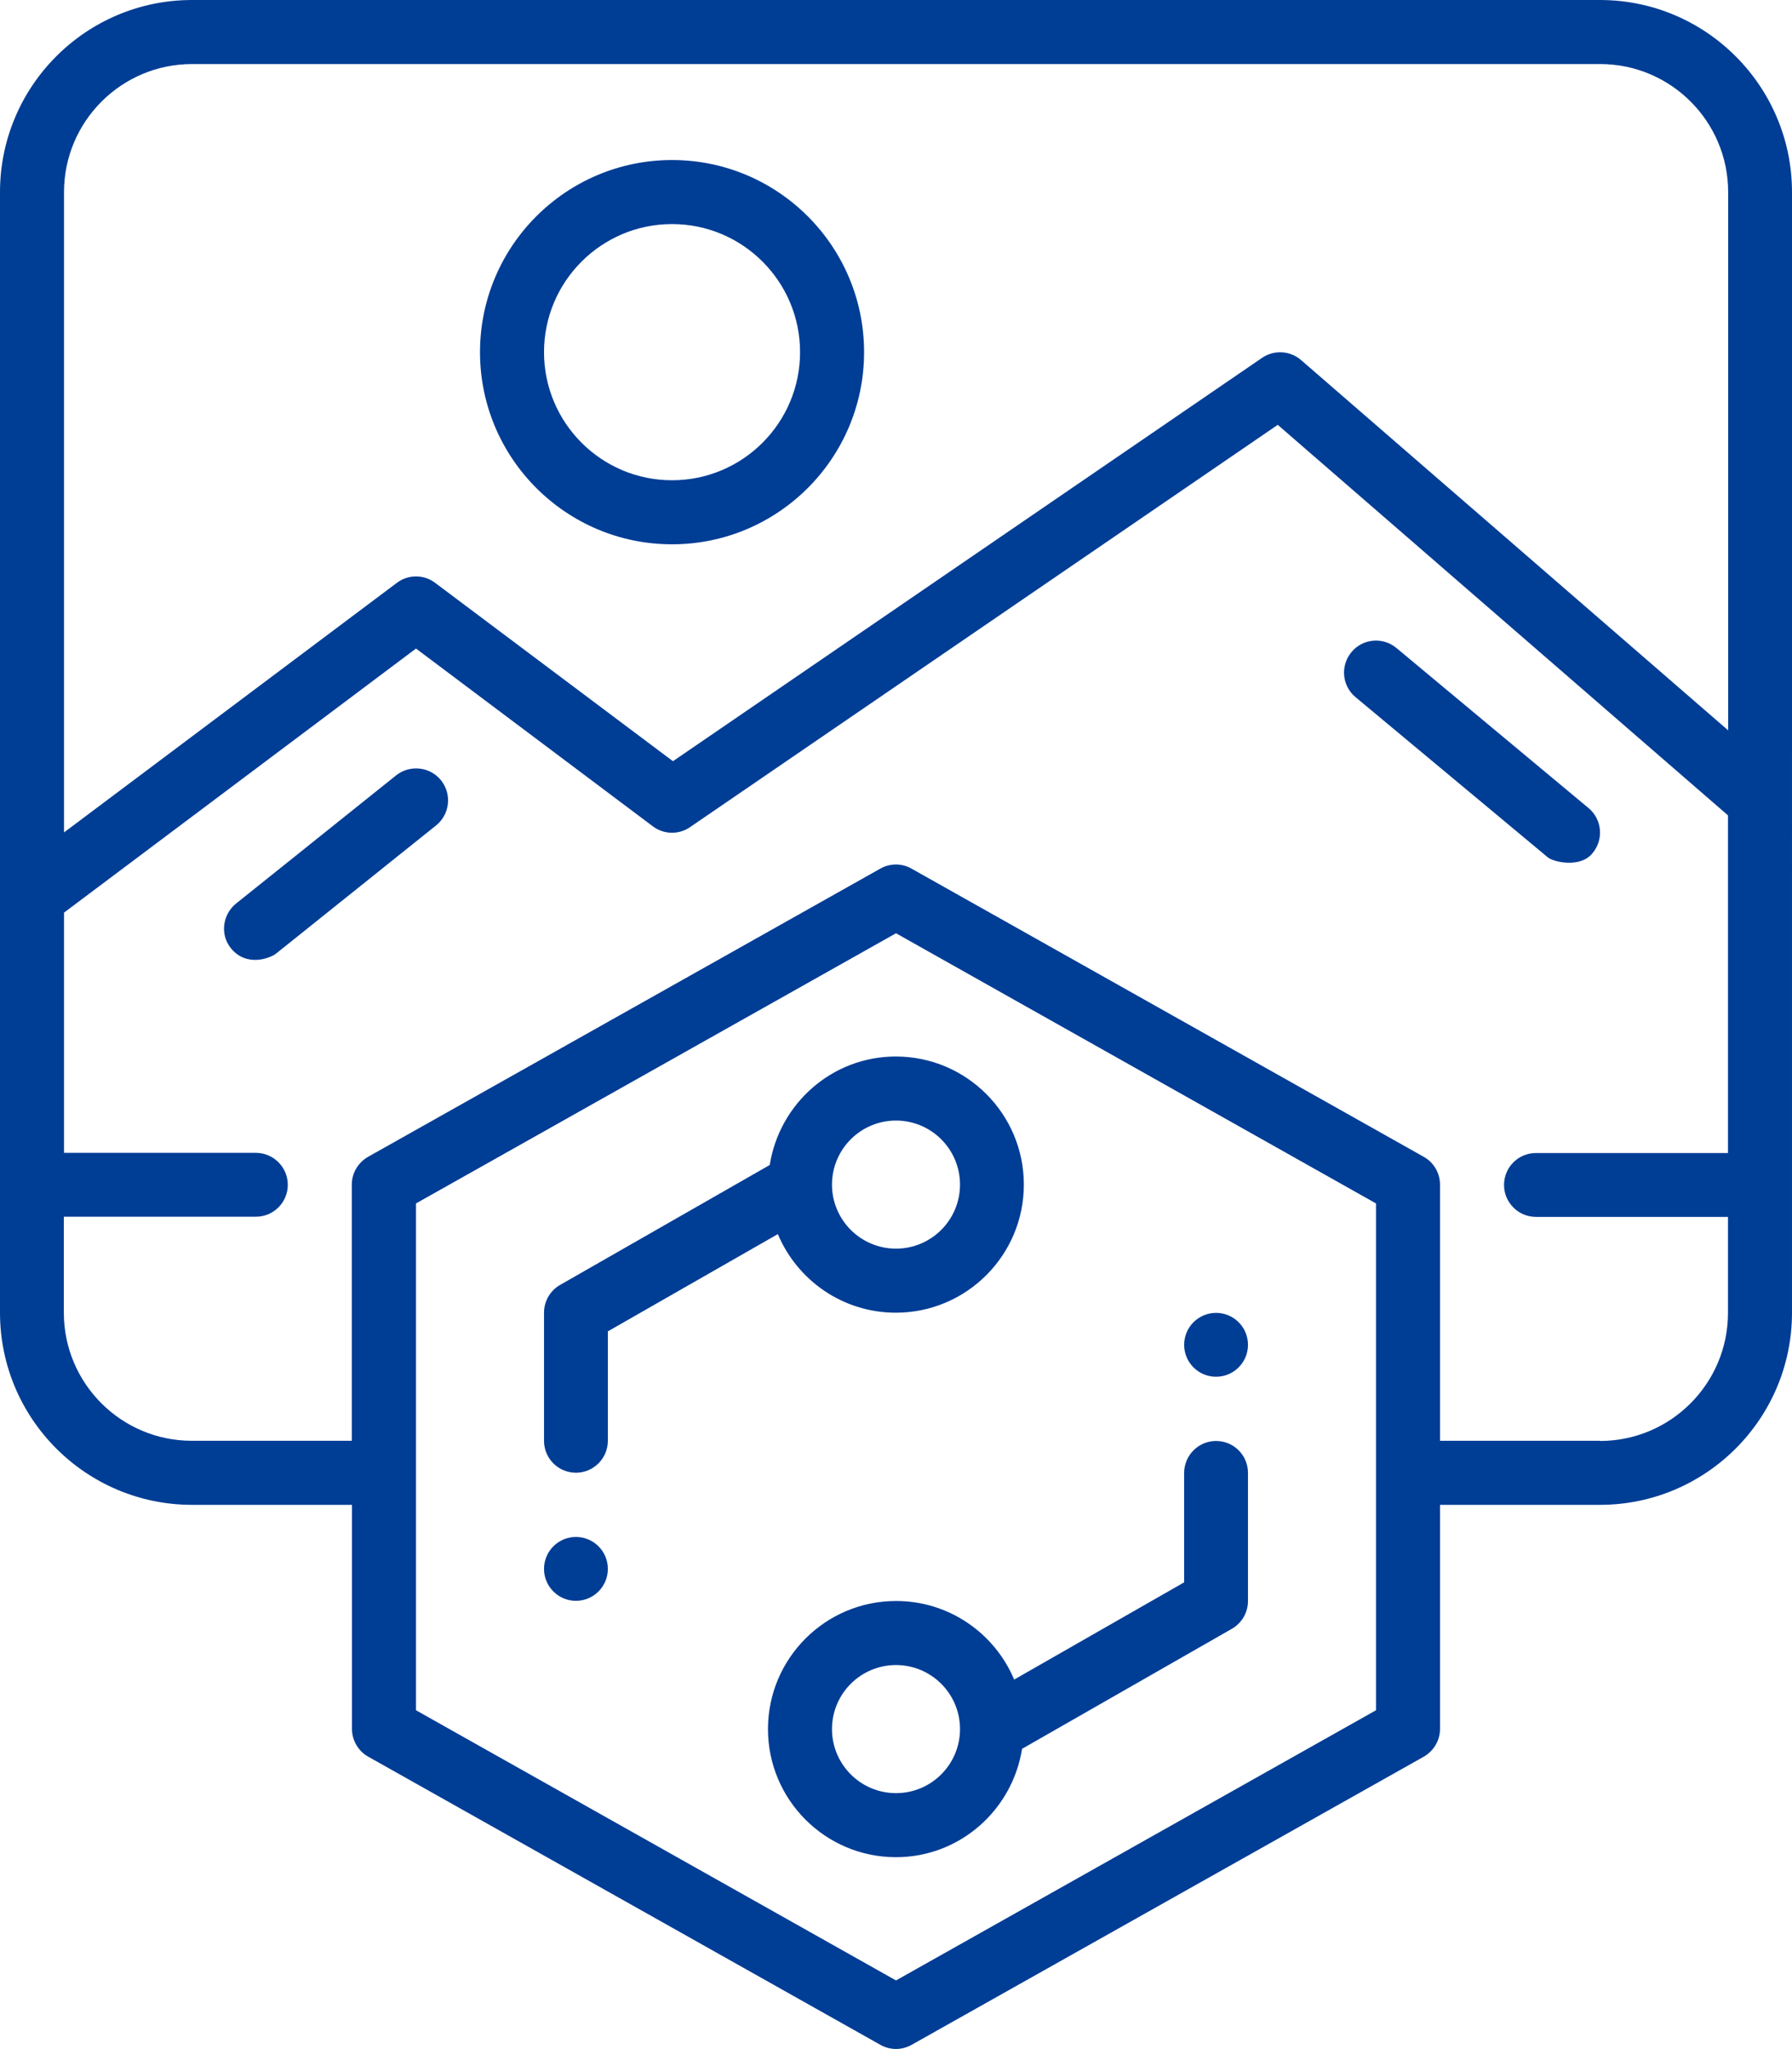
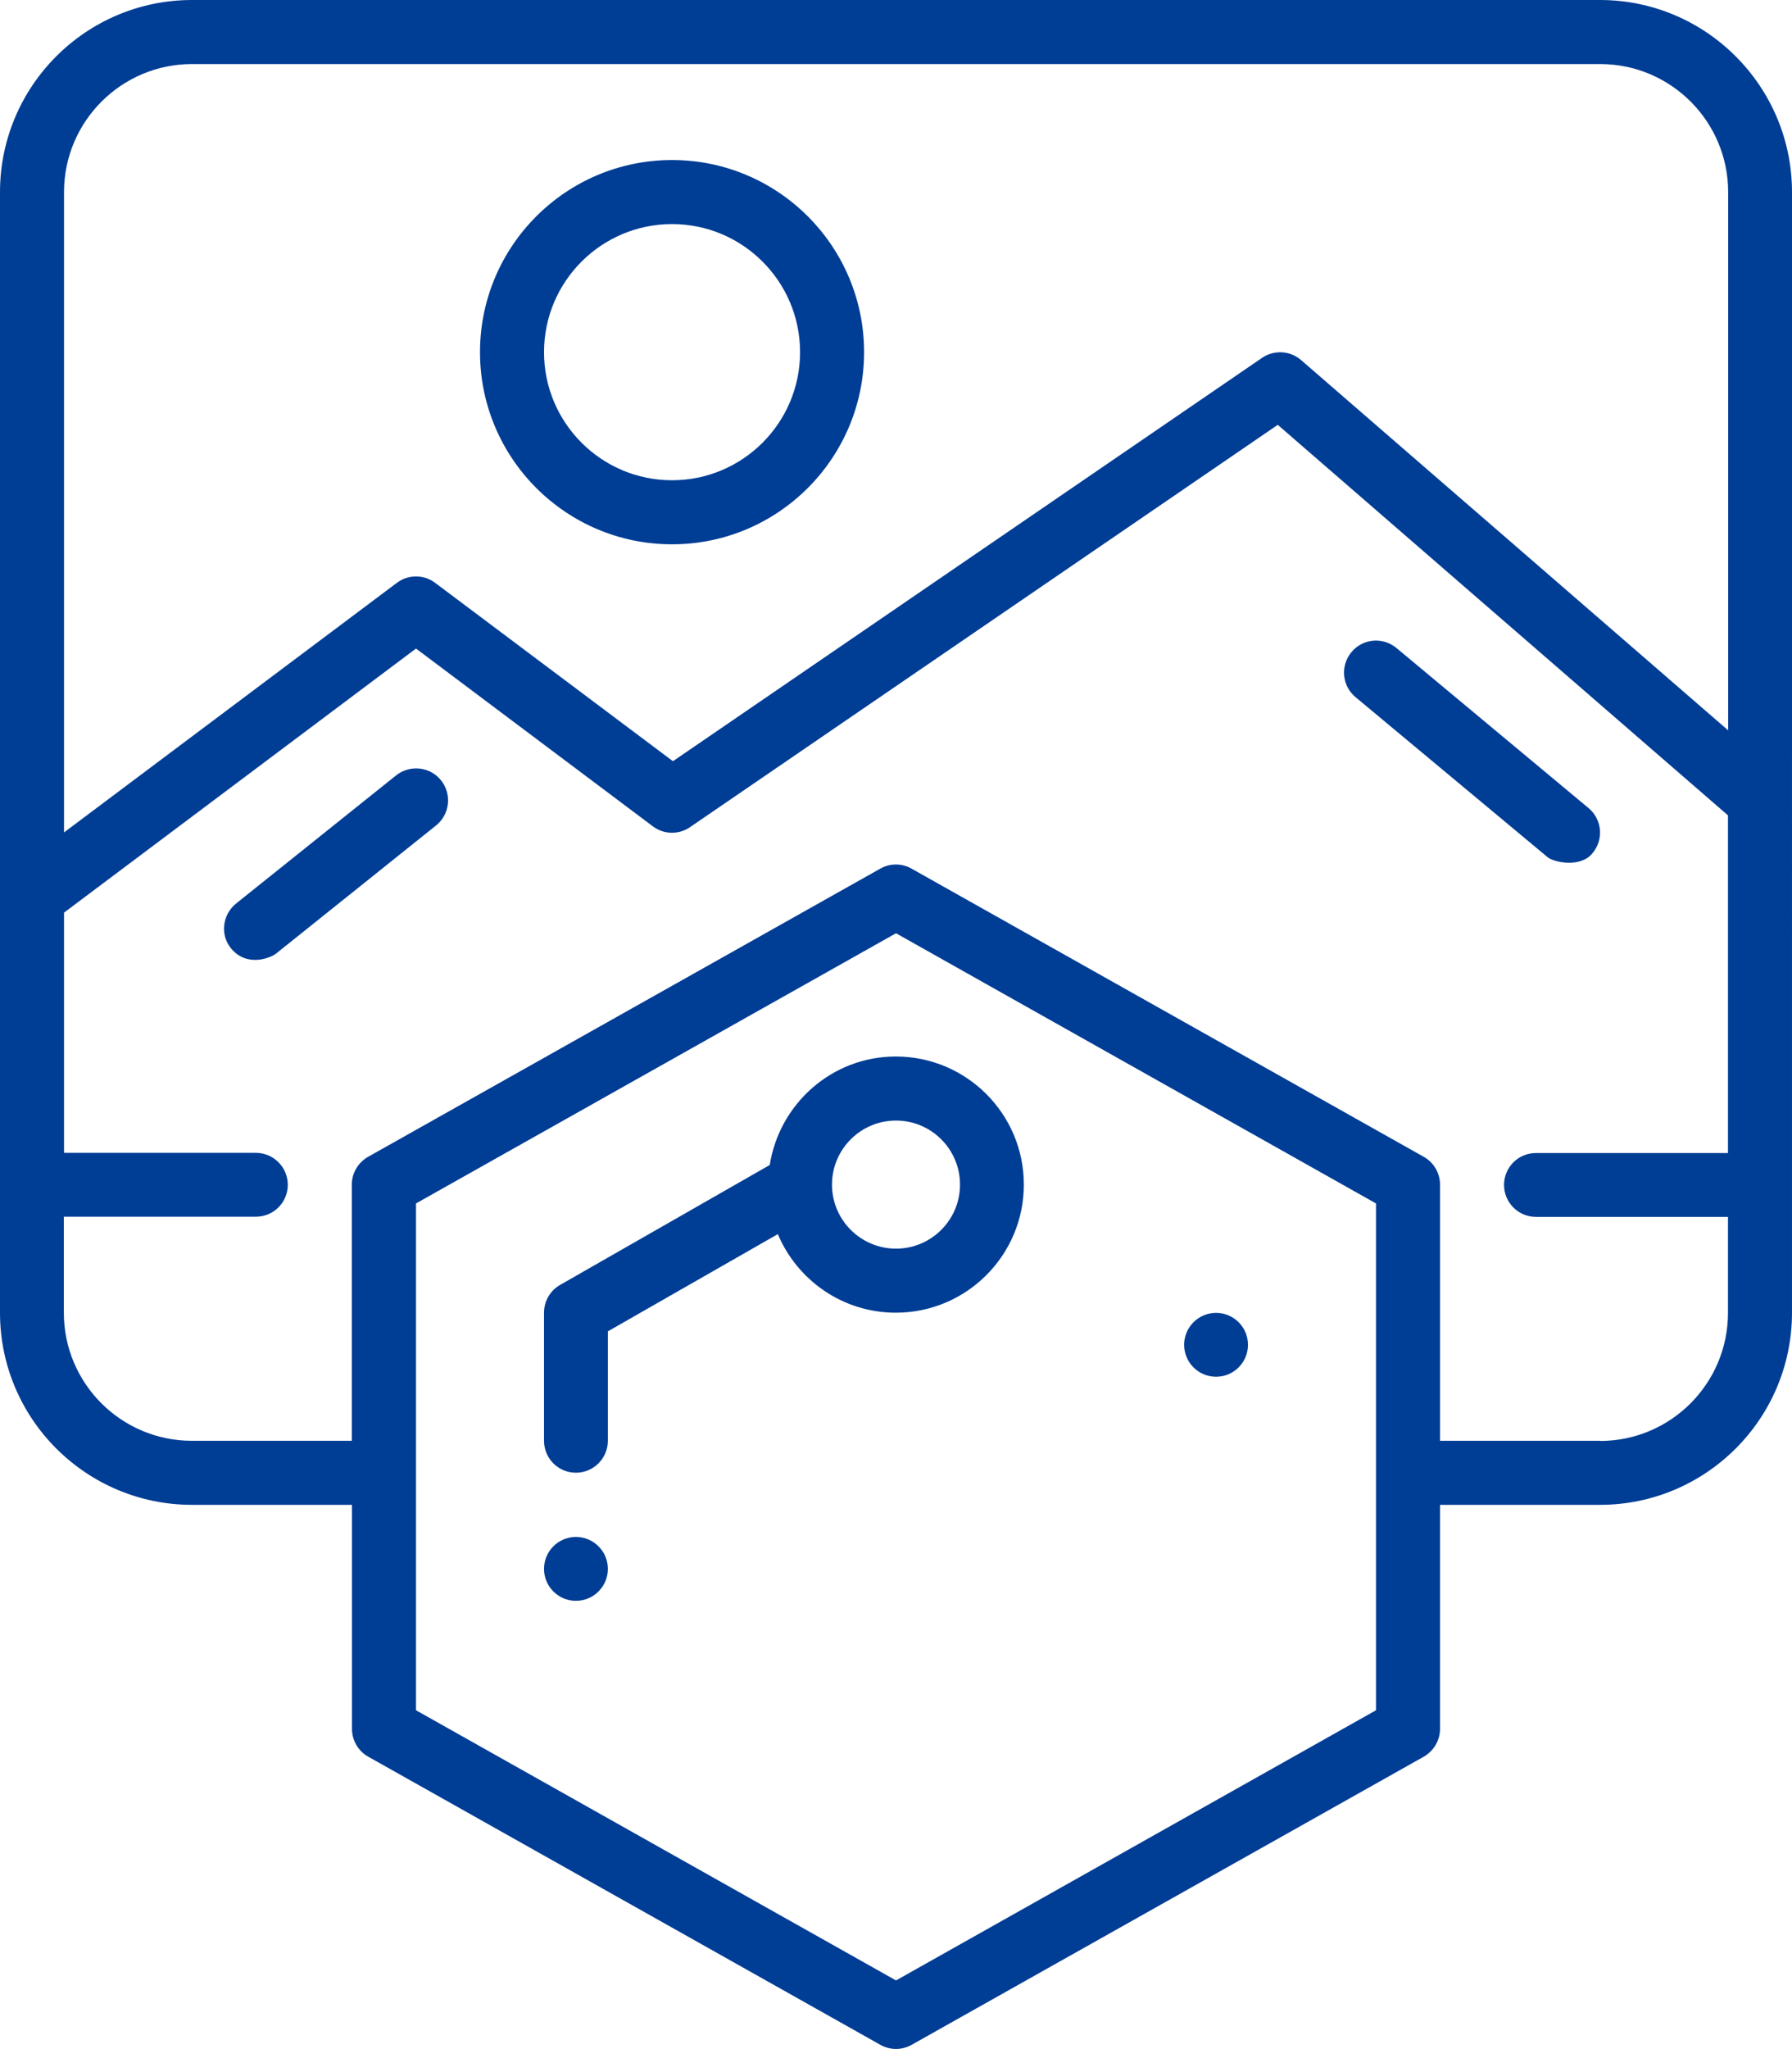
<svg xmlns="http://www.w3.org/2000/svg" id="Layer_1" data-name="Layer 1" viewBox="0 0 99.94 114.22">
  <defs>
    <style>      .cls-1 {        fill: #003d95;      }    </style>
  </defs>
  <path class="cls-1" d="m42.94,64.93l-11.7,6.69c-.56.32-.9.91-.9,1.55v7.14c0,.99.8,1.78,1.78,1.78s1.78-.8,1.78-1.78v-6.1l9.48-5.42c1.08,2.57,3.62,4.38,6.58,4.38,3.94,0,7.14-3.2,7.14-7.14s-3.2-7.14-7.14-7.14c-3.56,0-6.49,2.63-7.03,6.04Zm10.6,1.1c0,1.97-1.6,3.57-3.57,3.57s-3.57-1.6-3.57-3.57,1.6-3.57,3.57-3.57,3.57,1.6,3.57,3.57Z" />
-   <path class="cls-1" d="m49.97,89.24c-3.94,0-7.14,3.2-7.14,7.14s3.2,7.14,7.14,7.14c3.56,0,6.49-2.63,7.03-6.04l11.7-6.69c.56-.32.9-.91.9-1.55v-7.14c0-.99-.8-1.78-1.78-1.78s-1.78.8-1.78,1.78v6.1l-9.48,5.42c-1.08-2.57-3.62-4.38-6.58-4.38Zm0,10.71c-1.97,0-3.57-1.6-3.57-3.57s1.6-3.57,3.57-3.57,3.57,1.6,3.57,3.57-1.6,3.57-3.57,3.57Z" />
  <path class="cls-1" d="m89.24,0H10.71C4.8,0,0,4.8,0,10.71v62.46c0,5.91,4.8,10.71,10.71,10.71h8.92v12.49c0,.64.35,1.24.91,1.55l28.56,16.06c.27.15.57.23.87.23s.6-.08.87-.23l28.56-16.06c.56-.32.91-.91.91-1.55v-12.49h8.92c5.91,0,10.71-4.8,10.71-10.71V10.71c0-5.9-4.8-10.71-10.71-10.71ZM10.71,3.57h78.53c3.94,0,7.14,3.2,7.14,7.14v30l-23.82-20.64c-.61-.53-1.51-.58-2.18-.12l-32.85,22.48-13.26-9.94c-.63-.48-1.51-.48-2.14,0L3.57,46.4V10.71c0-3.94,3.2-7.14,7.14-7.14h0Zm66.03,91.76l-26.77,15.06-26.77-15.06v-28.25l26.77-15.06,26.77,15.06v28.25Zm12.49-15.02h-8.92v-14.28c0-.64-.35-1.24-.91-1.55l-28.56-16.06c-.54-.31-1.21-.31-1.75,0l-28.56,16.06c-.56.32-.91.91-.91,1.55v14.28h-8.92c-3.94,0-7.14-3.2-7.14-7.14v-5.35h10.71c.99,0,1.78-.8,1.78-1.78s-.8-1.78-1.78-1.78H3.57v-13.39l19.63-14.72,13.21,9.91c.61.46,1.45.48,2.08.04l32.77-22.42,25.11,21.77v18.82h-10.71c-.99,0-1.78.8-1.78,1.78s.8,1.78,1.78,1.78h10.71v5.35c0,3.94-3.2,7.14-7.14,7.14h0Z" />
  <path class="cls-1" d="m37.48,30.34c5.91,0,10.71-4.8,10.71-10.71s-4.8-10.71-10.71-10.71-10.71,4.8-10.71,10.71,4.8,10.71,10.71,10.71Zm0-17.85c3.94,0,7.14,3.2,7.14,7.14s-3.2,7.14-7.14,7.14-7.14-3.2-7.14-7.14,3.2-7.14,7.14-7.14Z" />
  <path class="cls-1" d="m88.82,47.55c.63-.76.53-1.88-.23-2.51l-10.71-8.92c-.76-.63-1.88-.53-2.51.23-.63.76-.53,1.88.23,2.51l10.71,8.92c.33.28,1.84.62,2.51-.23Z" />
  <path class="cls-1" d="m22.09,43.22l-8.92,7.14c-.77.62-.91,1.75-.28,2.51.87,1.05,2.18.54,2.51.28l8.92-7.14c.77-.62.89-1.74.28-2.51-.61-.77-1.74-.89-2.51-.28Z" />
  <circle class="cls-1" cx="32.12" cy="87.45" r="1.78" />
  <circle class="cls-1" cx="67.82" cy="74.96" r="1.78" />
</svg>